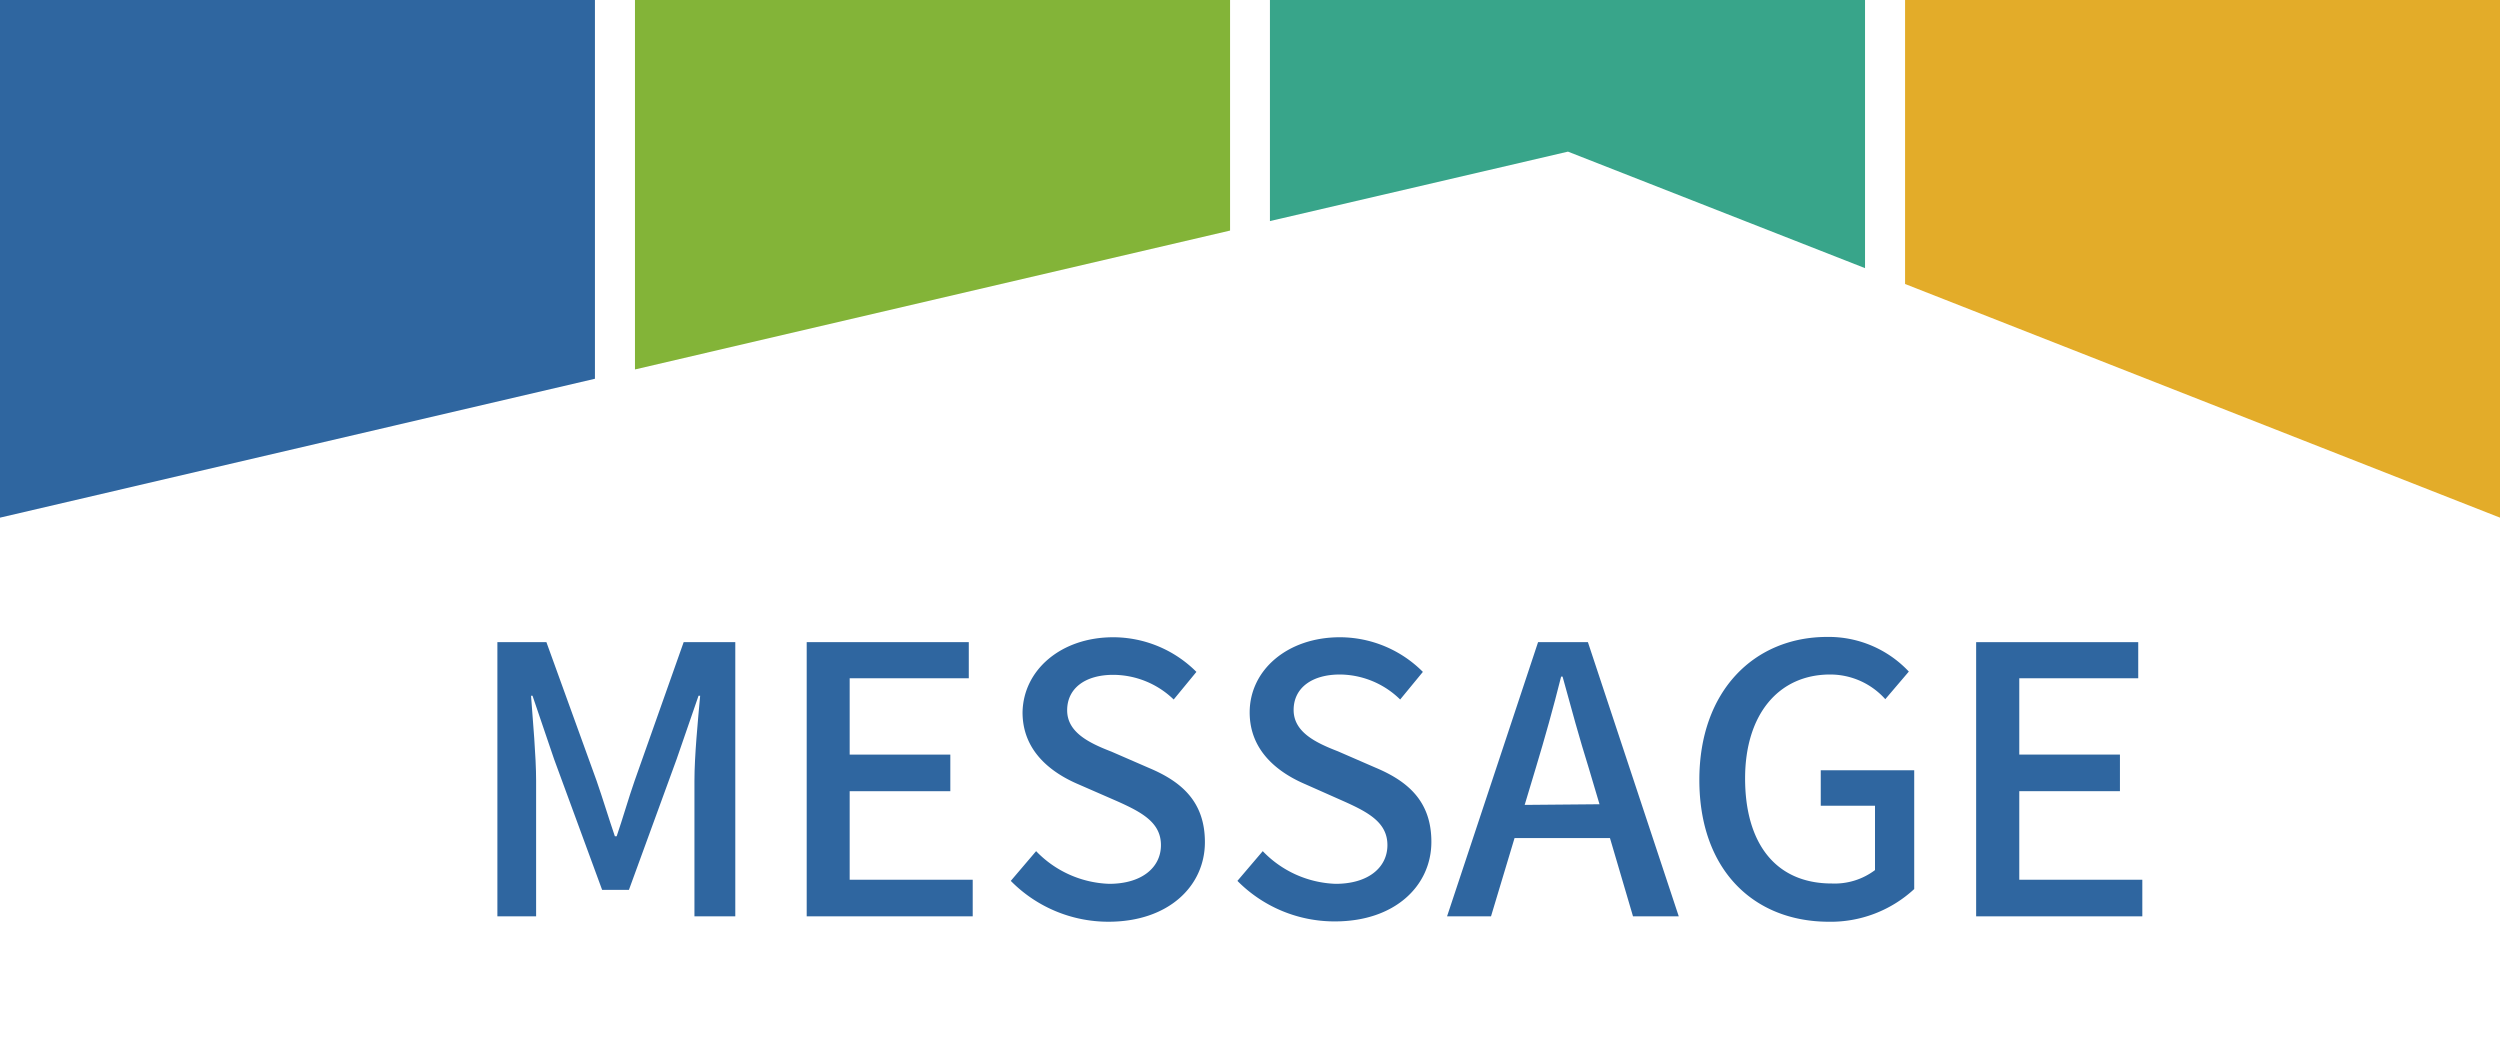
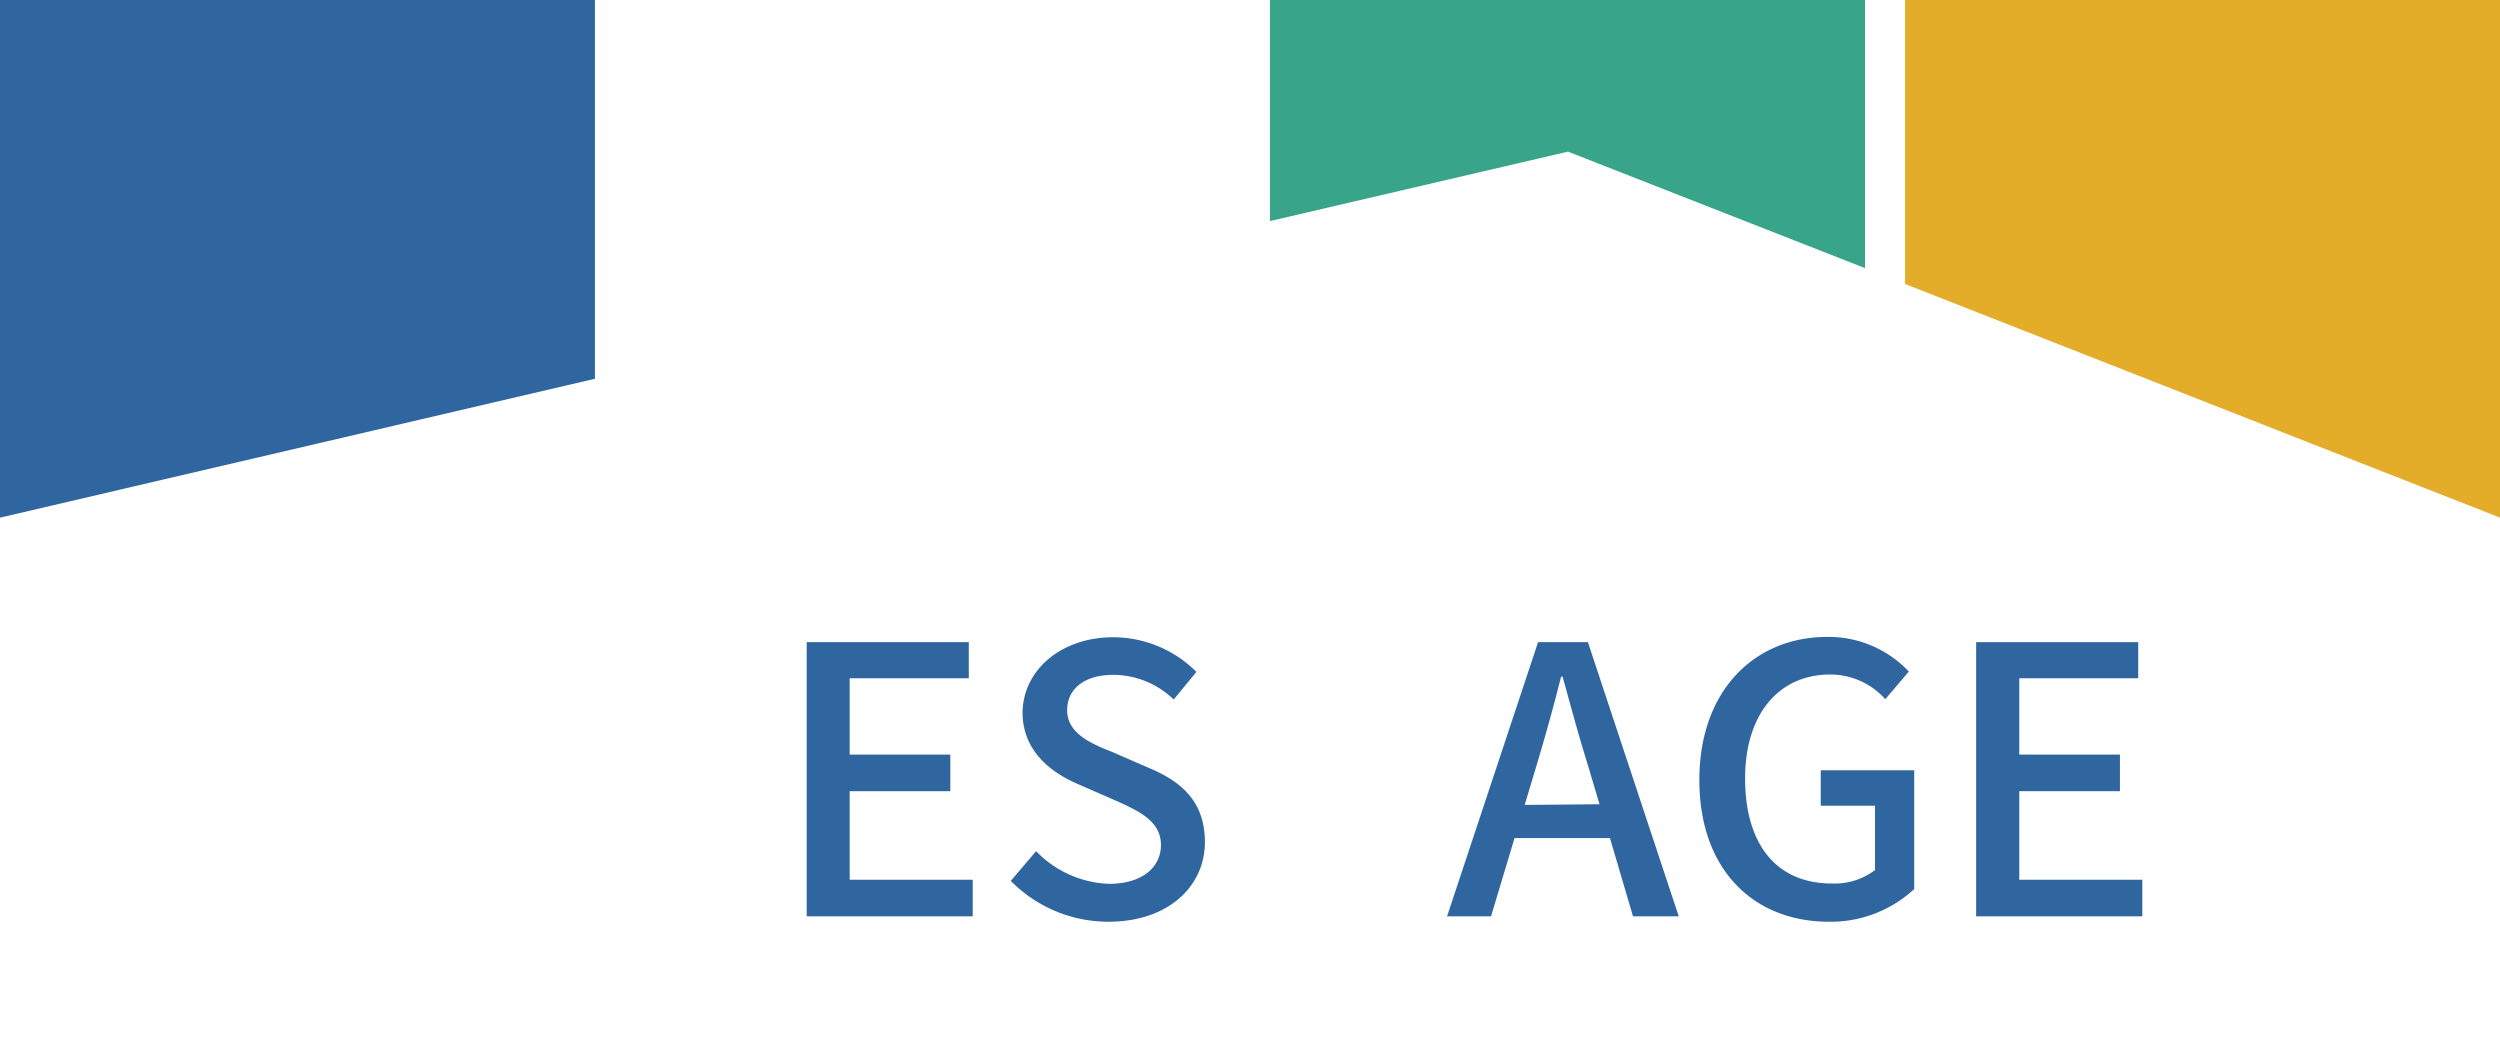
<svg xmlns="http://www.w3.org/2000/svg" viewBox="0 0 153 64">
  <defs>
    <style>.cls-1{fill:none;}.cls-2{fill:#2f66a0;}.cls-3{fill:#83b438;}.cls-4{fill:#38a58a;}.cls-5{fill:#e3ac29;}</style>
  </defs>
  <title>sub_message</title>
  <g id="レイヤー_2" data-name="レイヤー 2">
    <g id="レイヤー_1-2" data-name="レイヤー 1">
      <g id="sub_message">
        <rect class="cls-1" width="153" height="64" />
-         <path class="cls-2" d="M30.44,39.3h3l3.07,8.48c.39,1.12.73,2.26,1.12,3.4h.11c.39-1.14.71-2.28,1.1-3.4l3-8.48H45V56.08H42.5v-8.3c0-1.5.21-3.67.35-5.2h-.1l-1.34,3.88-2.92,8H36.85l-2.94-8-1.32-3.88H32.5c.11,1.53.31,3.7.31,5.2v8.3H30.44Z" />
        <path class="cls-2" d="M49.37,39.3h9.92v2.21H52v4.67h6.16v2.24H52v5.42h7.53v2.24H49.37Z" />
        <path class="cls-2" d="M61.86,53.91l1.55-1.82a6.5,6.5,0,0,0,4.47,2c2,0,3.17-1,3.17-2.37s-1.14-2-2.69-2.69L66,48c-1.62-.69-3.42-2-3.42-4.4C62.62,41,64.94,39,68.13,39a7.21,7.21,0,0,1,5.09,2.12l-1.39,1.69a5.35,5.35,0,0,0-3.7-1.51c-1.71,0-2.82.82-2.82,2.17s1.34,2,2.71,2.53l2.3,1c2,.84,3.42,2.07,3.42,4.54,0,2.69-2.23,4.87-5.9,4.87A8.38,8.38,0,0,1,61.86,53.91Z" />
-         <path class="cls-2" d="M75.73,53.91l1.55-1.82a6.48,6.48,0,0,0,4.46,2c2,0,3.17-1,3.17-2.37s-1.14-2-2.69-2.69L79.9,48c-1.62-.69-3.42-2-3.42-4.4C76.48,41,78.8,39,82,39a7.18,7.18,0,0,1,5.08,2.12l-1.39,1.69A5.32,5.32,0,0,0,82,41.28c-1.71,0-2.83.82-2.83,2.17s1.34,2,2.71,2.53l2.3,1c2,.84,3.42,2.07,3.42,4.54,0,2.69-2.23,4.87-5.9,4.87A8.35,8.35,0,0,1,75.73,53.91Z" />
        <path class="cls-2" d="M98.53,51.29H92.69l-1.44,4.79H88.56L94.13,39.3h3.05l5.56,16.78h-2.8Zm-.64-2.07L97.23,47c-.57-1.82-1.08-3.69-1.6-5.59h-.09c-.48,1.92-1,3.77-1.55,5.59l-.68,2.26Z" />
        <path class="cls-2" d="M104,47.73c0-5.47,3.38-8.75,7.82-8.75a6.73,6.73,0,0,1,5,2.12l-1.44,1.69A4.52,4.52,0,0,0,112,41.28c-3.13,0-5.2,2.42-5.2,6.36s1.84,6.43,5.31,6.43a4.1,4.1,0,0,0,2.64-.82V49.31h-3.32V47.14h5.72v7.27a7.53,7.53,0,0,1-5.31,2C107.31,56.37,104,53.23,104,47.73Z" />
        <path class="cls-2" d="M120.94,39.3h9.92v2.21h-7.28v4.67h6.16v2.24h-6.16v5.42h7.53v2.24H120.94Z" />
        <polygon class="cls-2" points="36.41 23.18 36.41 0 0 0 0 31.68 36.41 23.18" />
-         <polygon class="cls-3" points="75.28 14.11 75.28 0 38.86 0 38.86 22.61 75.28 14.11" />
        <polygon class="cls-4" points="95.96 9.28 114.14 16.41 114.14 0 77.72 0 77.72 13.53 95.96 9.28" />
        <polygon class="cls-5" points="153 31.68 153 0 116.59 0 116.59 17.38 153 31.68" />
      </g>
    </g>
  </g>
</svg>